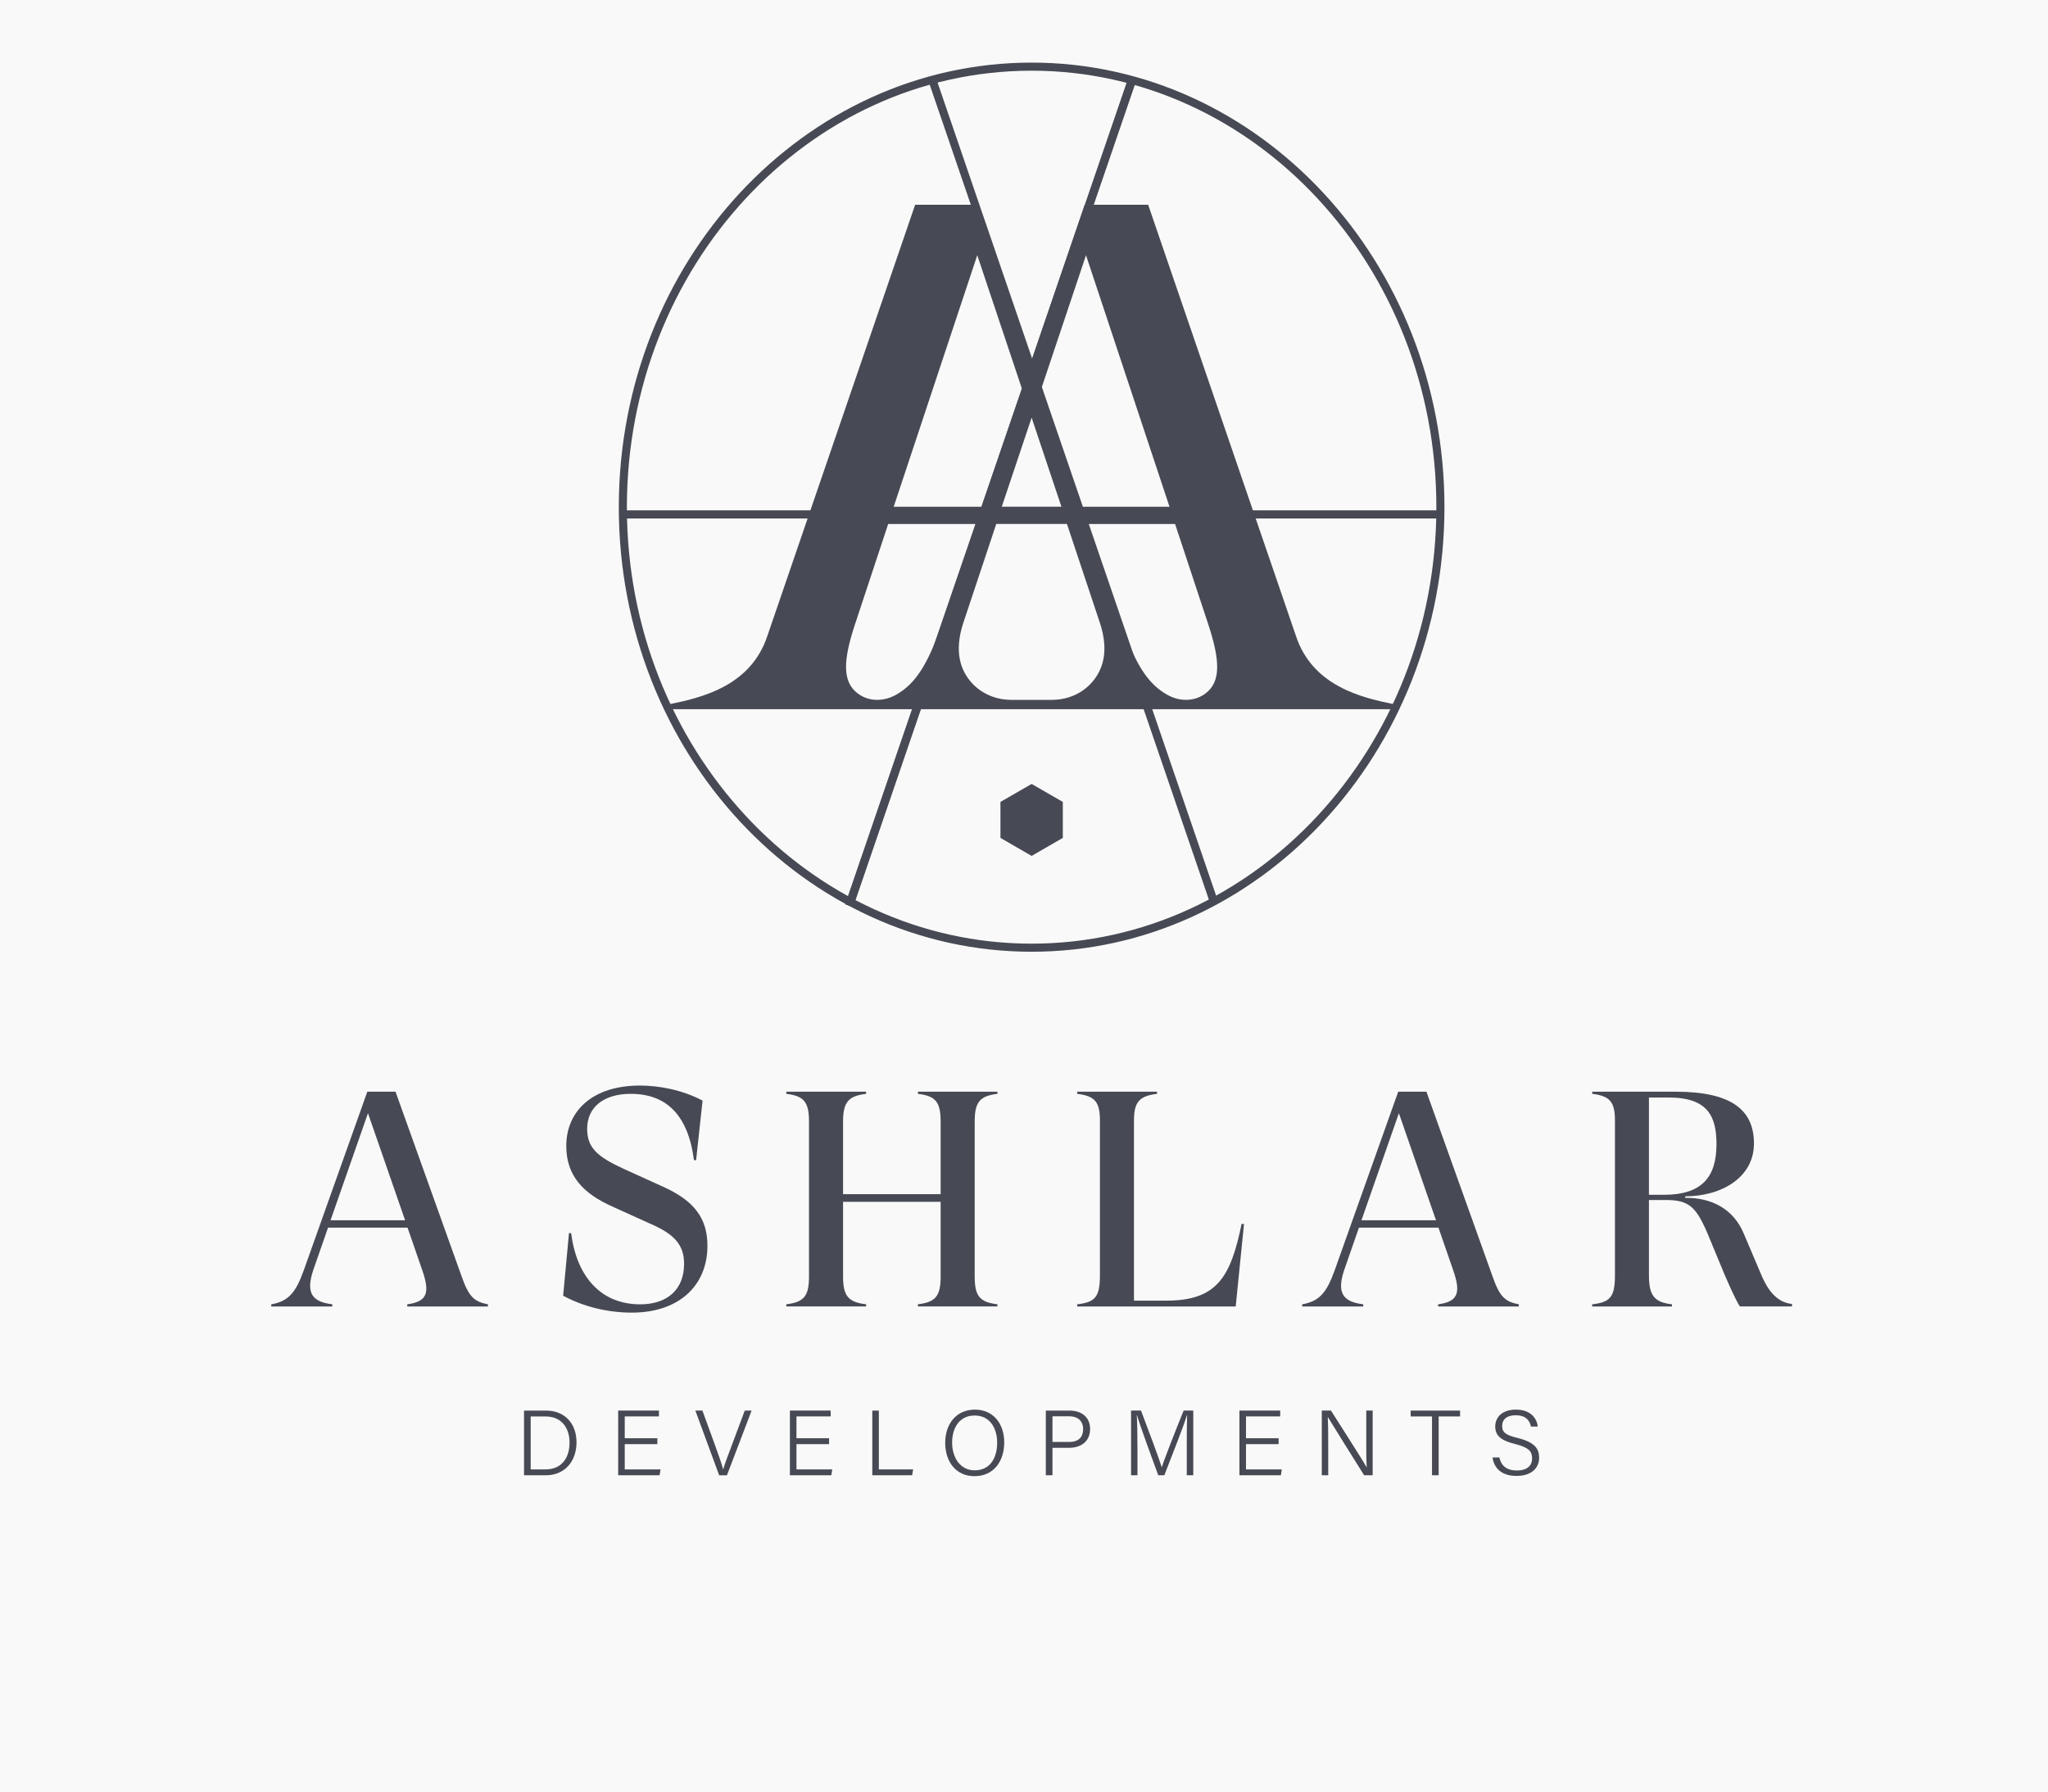
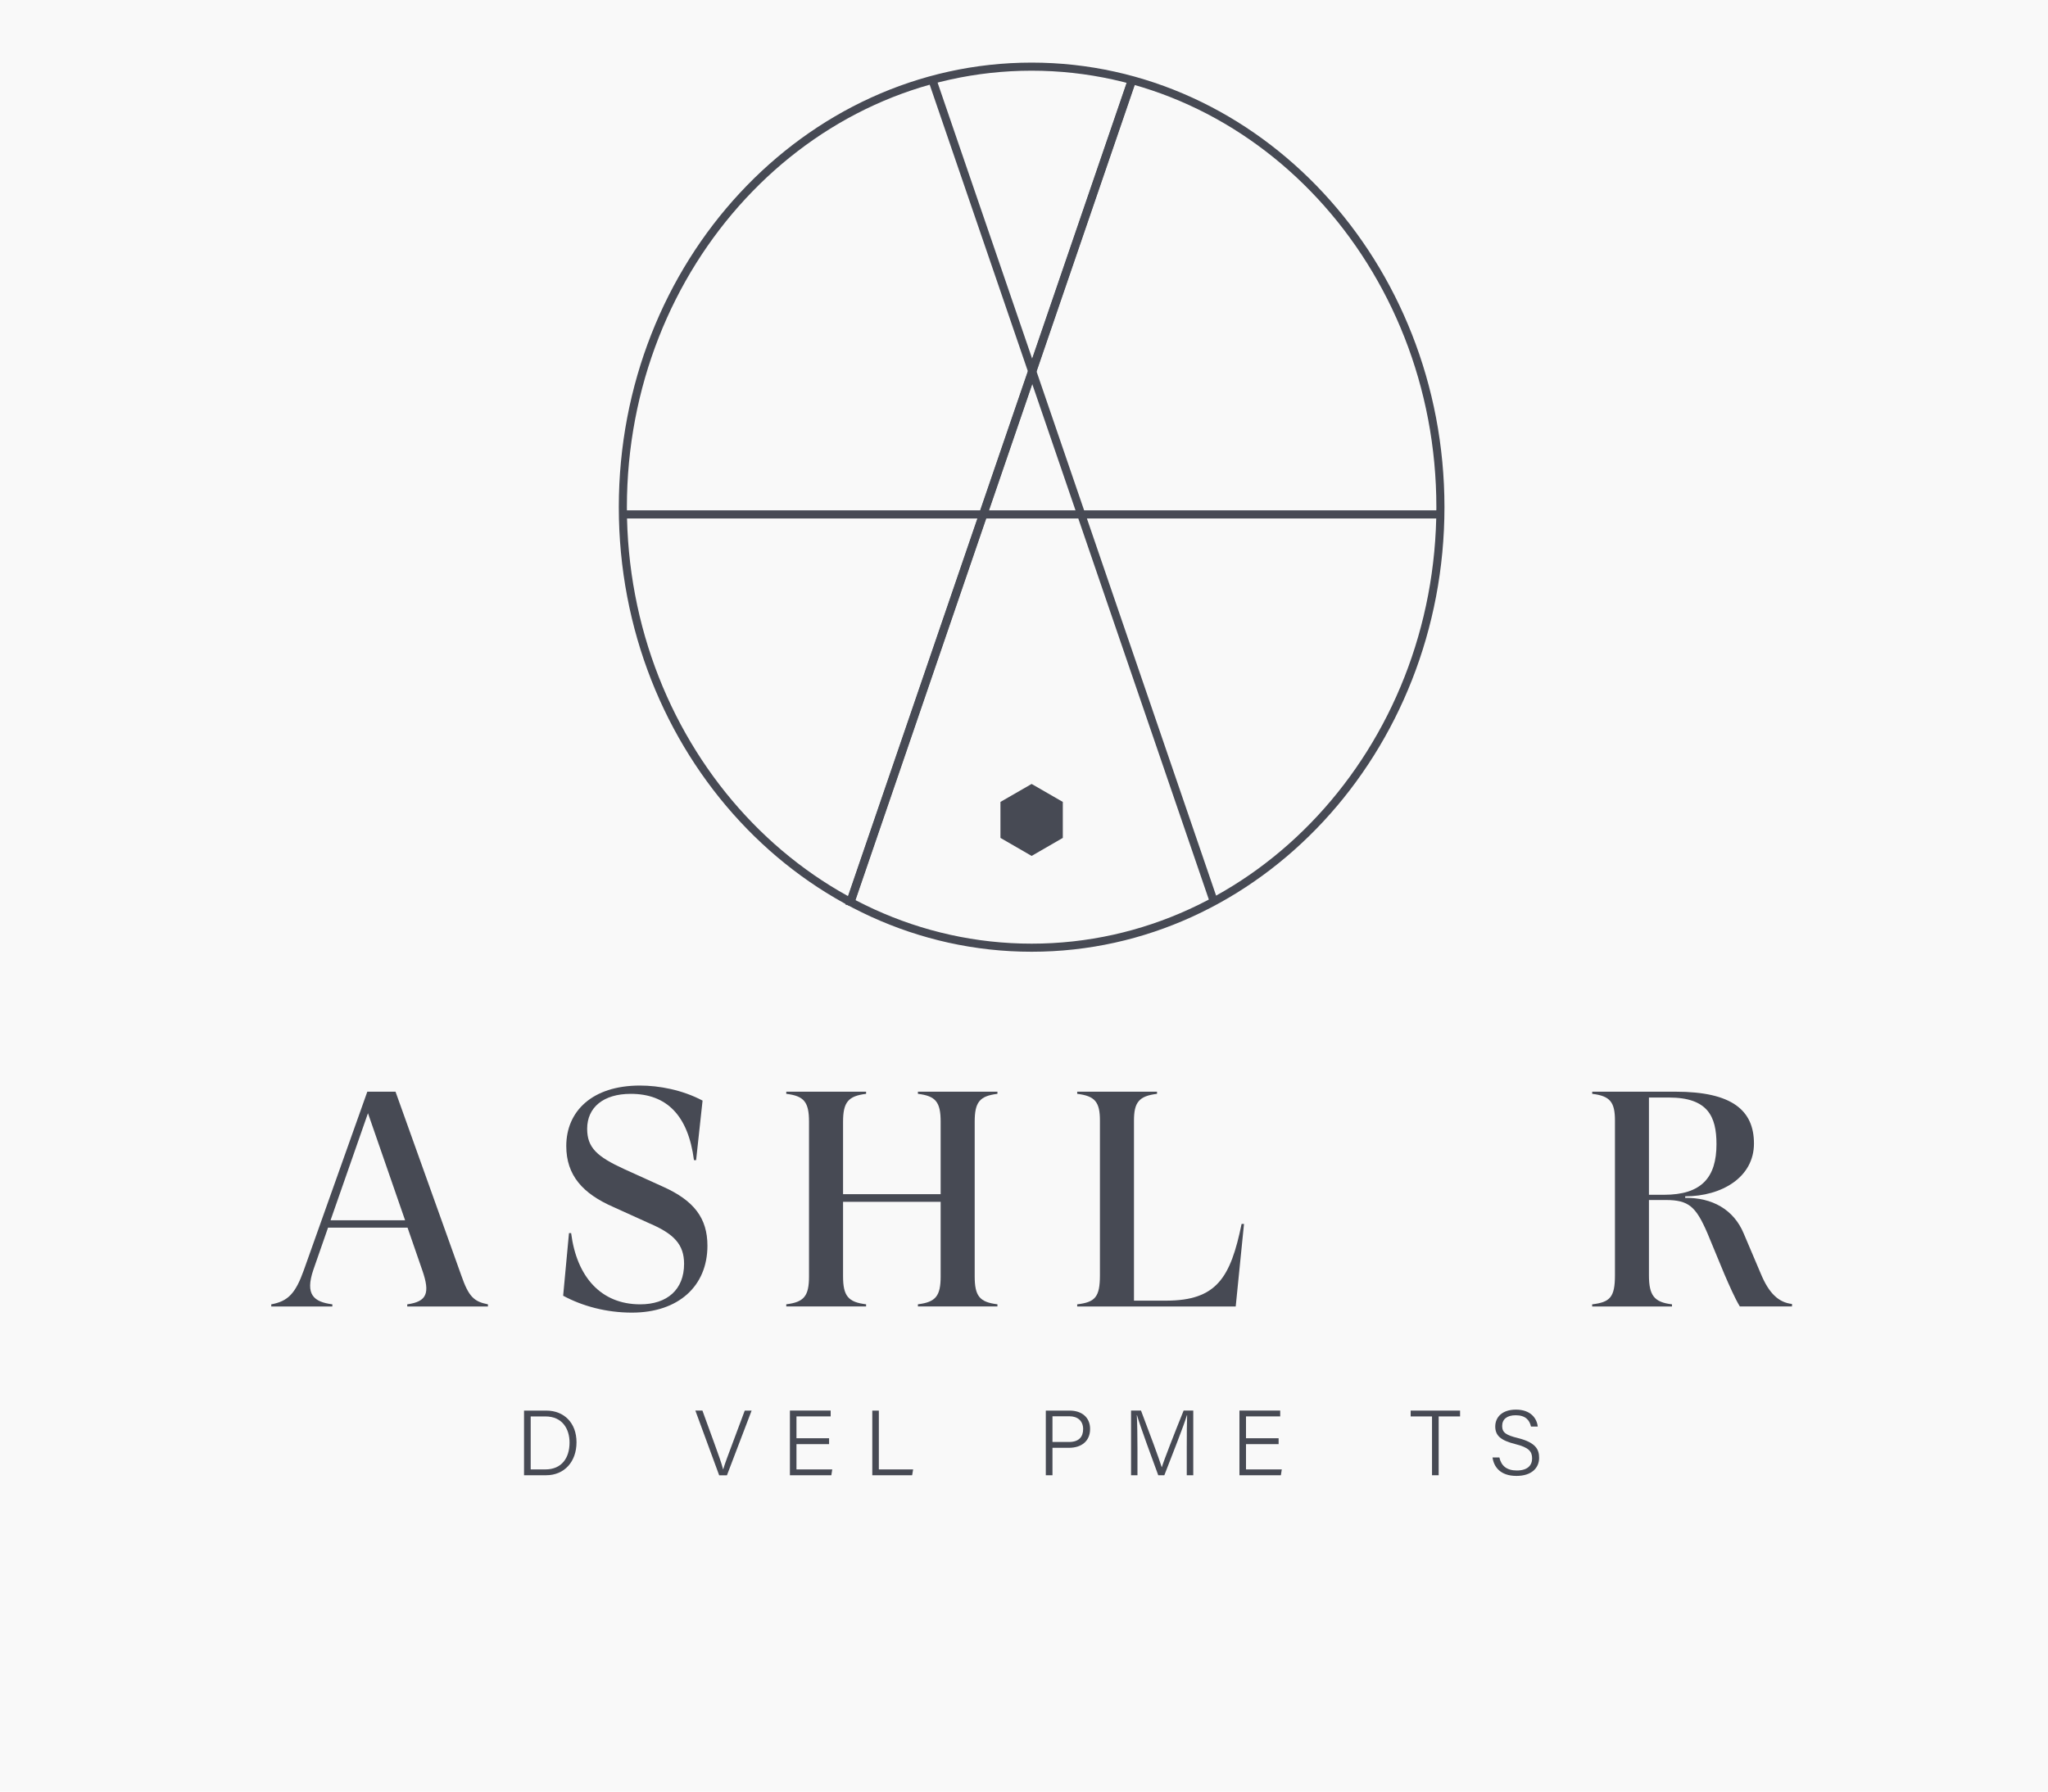
<svg xmlns="http://www.w3.org/2000/svg" version="1.1" id="Layer_1" x="0px" y="0px" viewBox="0 0 400 350" style="enable-background:new 0 0 400 350;" xml:space="preserve">
  <style type="text/css"> .st0{fill:#F9F9F9;} .st1{fill:#474A54;} .st2{fill:#00A39B;} .st3{fill:#70716F;} .st4{fill:#6075AD;} </style>
  <rect class="st0" width="400" height="350" />
  <g>
    <g>
      <path class="st1" d="M95.3,254.81v0.42H79.54v-0.42c3.84-0.54,4.5-2.16,2.94-6.65l-2.88-8.33H64.07l-2.88,8.27 c-1.62,4.8,0.06,6.23,3.72,6.71v0.42H52.98v-0.42c3.3-0.6,4.74-2.16,6.35-6.65l12.41-34.89h5.51l12.83,35.85 C91.53,253.31,92.55,254.27,95.3,254.81z M79.12,238.39l-7.25-20.92l-7.31,20.92H79.12z" />
      <path class="st1" d="M109.99,253.13l1.14-12.23h0.42c1.08,8.51,5.81,13.91,13.49,13.91c5.27,0,8.57-2.88,8.57-7.91 c0-3.78-1.98-5.87-6.77-7.91l-7.01-3.18c-6.05-2.64-9.23-6.23-9.23-11.93c0-6.77,5.04-11.81,14.39-11.81 c3.72,0,8.27,0.84,12.23,2.94l-1.26,11.63h-0.42c-1.14-8.75-5.33-12.95-12.35-12.95c-5.33,0-8.51,2.64-8.51,6.83 c0,3.72,1.98,5.45,7.19,7.85l7.67,3.48c5.99,2.7,8.63,6.11,8.63,11.51c0,7.91-5.69,13.07-14.75,13.07 C118.44,256.43,113.77,255.17,109.99,253.13z" />
      <path class="st1" d="M190.37,219.14v30.21c0,3.84,0.96,5.04,4.44,5.45v0.42h-15.53v-0.42c3.48-0.42,4.44-1.62,4.44-5.45v-14.57 h-19.06v14.57c0,3.84,1.02,5.04,4.5,5.45v0.42h-15.59v-0.42c3.48-0.42,4.44-1.62,4.44-5.45v-30.21c0-3.84-0.96-5.04-4.44-5.45 v-0.42h15.59v0.42c-3.48,0.42-4.5,1.62-4.5,5.45v14.15h19.06v-14.15c0-3.84-0.96-5.04-4.44-5.45v-0.42h15.53v0.42 C191.33,214.11,190.37,215.31,190.37,219.14z" />
      <path class="st1" d="M242.97,239.11l-1.62,16.12h-30.96v-0.42c3.48-0.42,4.44-1.38,4.44-5.69V218.9c0-3.6-0.96-4.8-4.44-5.21 v-0.42h15.59v0.42c-3.54,0.42-4.5,1.68-4.5,5.21v35.19h6.27c9.89,0,12.59-4.5,14.75-14.99H242.97z" />
-       <path class="st1" d="M296.65,254.81v0.42h-15.76v-0.42c3.84-0.54,4.5-2.16,2.94-6.65l-2.88-8.33h-15.53l-2.88,8.27 c-1.62,4.8,0.06,6.23,3.72,6.71v0.42h-11.93v-0.42c3.3-0.6,4.74-2.16,6.35-6.65l12.41-34.89h5.51l12.83,35.85 C292.87,253.31,293.89,254.27,296.65,254.81z M280.47,238.39l-7.25-20.92l-7.31,20.92H280.47z" />
      <path class="st1" d="M310.98,254.81c3.48-0.42,4.44-1.38,4.44-5.69V218.9c0-3.6-0.96-4.8-4.44-5.21v-0.42h16.3 c11.03,0,15.29,3.66,15.29,10.13c0,6.59-6.29,10.31-13.43,10.31v0.3c5.22-0.06,9.47,2.22,11.45,7.01l3.36,7.91 c1.56,3.72,3.42,5.51,6.05,5.81v0.48h-10.19c-0.96-1.56-2.16-4.32-3.06-6.41l-3.3-7.97c-2.22-5.1-3.6-6.41-8.09-6.41h-3.3v14.69 c0,3.96,1.02,5.28,4.5,5.69v0.42h-15.59V254.81z M325,233.41c7.37,0,10.25-3.42,10.25-9.89c0-5.4-1.68-9.11-9.29-9.11h-3.9v19H325 z" />
    </g>
    <g>
      <path class="st1" d="M102.36,275.57h4.34c3.49,0,5.9,2.43,5.9,6.19c0,3.77-2.35,6.44-5.94,6.44h-4.31V275.57z M103.65,287.06h2.88 c3.17,0,4.71-2.24,4.71-5.25c0-2.64-1.39-5.1-4.71-5.1h-2.88V287.06z" />
-       <path class="st1" d="M128.39,282.12h-6.37v4.94h6.99l-0.18,1.14h-8.09v-12.64h7.96v1.14h-6.68v4.27h6.37V282.12z" />
      <path class="st1" d="M140.46,288.2l-4.65-12.64h1.38l2.35,6.46c0.69,1.9,1.41,3.89,1.68,5h0.04c0.27-0.98,1.07-3.08,1.76-4.92 l2.44-6.53h1.34l-4.82,12.64H140.46z" />
      <path class="st1" d="M161.93,282.12h-6.37v4.94h6.99l-0.18,1.14h-8.09v-12.64h7.96v1.14h-6.68v4.27h6.37V282.12z" />
      <path class="st1" d="M170.36,275.57h1.29v11.49h6.7l-0.2,1.14h-7.78V275.57z" />
-       <path class="st1" d="M196.14,281.79c0,3.48-1.9,6.59-5.83,6.59c-3.64,0-5.7-2.88-5.7-6.5c0-3.6,2.05-6.5,5.83-6.5 C193.95,275.38,196.14,278.08,196.14,281.79z M185.96,281.83c0,2.82,1.52,5.41,4.4,5.41c3.11,0,4.4-2.55,4.4-5.41 c0-2.84-1.45-5.3-4.38-5.3C187.32,276.52,185.96,279.04,185.96,281.83z" />
      <path class="st1" d="M204.26,275.57h4.65c2.37,0,4,1.32,4,3.58c0,2.37-1.67,3.69-4.13,3.69h-3.22v5.36h-1.3V275.57z M205.56,281.7 h3.24c1.9,0,2.75-0.98,2.75-2.52c0-1.61-1.09-2.5-2.68-2.5h-3.31V281.7z" />
      <path class="st1" d="M231.79,282.59c0-2.43,0.02-4.8,0.07-6.1h-0.05c-0.53,1.86-2.86,7.73-4.4,11.71h-1.19 c-1.16-3.15-3.57-9.7-4.15-11.73h-0.04c0.09,1.45,0.13,4.34,0.13,6.5v5.23h-1.25v-12.64h1.94c1.59,4.15,3.58,9.54,4.04,11.04h0.04 c0.29-1.05,2.61-7.01,4.25-11.04h1.88v12.64h-1.27V282.59z" />
      <path class="st1" d="M249.73,282.12h-6.37v4.94h6.99l-0.18,1.14h-8.09v-12.64h7.96v1.14h-6.68v4.27h6.37V282.12z" />
-       <path class="st1" d="M258.16,288.2v-12.64h1.79c1.9,3.01,6.21,9.7,6.97,11.08h0.02c-0.11-1.74-0.09-3.66-0.09-5.72v-5.36h1.25 v12.64h-1.67c-1.79-2.84-6.21-9.92-7.06-11.33h-0.04c0.09,1.56,0.09,3.55,0.09,5.83v5.5H258.16z" />
      <path class="st1" d="M279.68,276.71h-4.16v-1.14h9.65v1.14h-4.18v11.49h-1.3V276.71z" />
      <path class="st1" d="M292.85,284.74c0.36,1.61,1.43,2.53,3.4,2.53c2.15,0,2.99-1.05,2.99-2.35c0-1.36-0.62-2.15-3.29-2.81 c-2.81-0.71-3.91-1.63-3.91-3.44c0-1.76,1.29-3.29,4.05-3.29c2.88,0,4.09,1.72,4.25,3.31h-1.32c-0.27-1.25-1.07-2.21-2.99-2.21 c-1.7,0-2.64,0.78-2.64,2.1c0,1.29,0.78,1.79,3.06,2.35c3.58,0.89,4.16,2.3,4.16,3.87c0,1.94-1.43,3.53-4.43,3.53 c-3.17,0-4.42-1.79-4.67-3.6H292.85z" />
    </g>
    <g>
      <g>
        <rect x="121.85" y="99.7" class="st1" width="159.37" height="1.59" />
      </g>
      <g>
        <rect x="108.24" y="95.52" transform="matrix(0.324 -0.946 0.946 0.324 39.645 248.103)" class="st1" width="170.29" height="1.59" />
      </g>
      <g>
        <g>
          <g>
            <path class="st1" d="M201.49,185.93c-44.46,0-80.63-38.96-80.63-86.85s36.17-86.85,80.63-86.85s80.63,38.96,80.63,86.85 S245.95,185.93,201.49,185.93z M201.49,13.81c-43.59,0-79.05,38.25-79.05,85.27s35.46,85.27,79.05,85.27 c43.59,0,79.05-38.25,79.05-85.27S245.08,13.81,201.49,13.81z" />
          </g>
          <g>
            <g>
              <rect x="108.3" y="95.52" transform="matrix(0.324 -0.946 0.946 0.324 39.684 248.158)" class="st1" width="170.29" height="1.59" />
            </g>
            <g>
              <rect x="208.74" y="10.6" transform="matrix(0.946 -0.324 0.324 0.946 -19.713 73.004)" class="st1" width="1.59" height="170.29" />
            </g>
          </g>
          <g>
            <g>
-               <path class="st1" d="M253.1,124.19L224.25,40h-12.4l-10.35,30.4L191.14,40h-12.4l-28.85,84.19 c-3.24,9.86-12.88,12.11-19.09,13.37v0.99h38.85h3.97h16.46h11.42h15.41h12.47h3.97h38.85v-0.99 C265.99,136.3,256.33,134.05,253.1,124.19z M212.11,49.86l16.31,49.14h-17.2l-7.85-23.05L212.11,49.86z M207.31,98.99h-11.65 l5.83-17.4L207.31,98.99z M190.87,49.86l8.73,26.09l-7.85,23.05h-17.2L190.87,49.86z M174.95,135.76 c-2.38,1.32-5.3,1.35-7.46-0.32c-2.94-2.25-2.88-6.31-0.49-13.5l6.47-19.57h17.12l-6.66,19.57 C181.31,129.56,178.89,133.58,174.95,135.76z M197.5,136.72c-2.79,0-5.54-1.05-7.52-3.12c-2.51-2.63-3.61-6.43-1.87-11.81 l6.47-19.43h13.81l6.47,19.43c1.74,5.37,0.64,9.18-1.87,11.81c-1.97,2.07-4.72,3.12-7.52,3.12H197.5z M235.49,135.44 c-2.17,1.66-5.09,1.64-7.46,0.32c-3.93-2.18-6.35-6.2-8.98-13.82l-6.66-19.57h17.12l6.47,19.57 C238.36,129.14,238.42,133.19,235.49,135.44z" />
-             </g>
+               </g>
          </g>
        </g>
        <g>
          <polygon class="st1" points="207.58,163.69 207.58,156.66 201.49,153.15 195.4,156.66 195.4,163.69 201.49,167.21 " />
        </g>
      </g>
    </g>
  </g>
</svg>